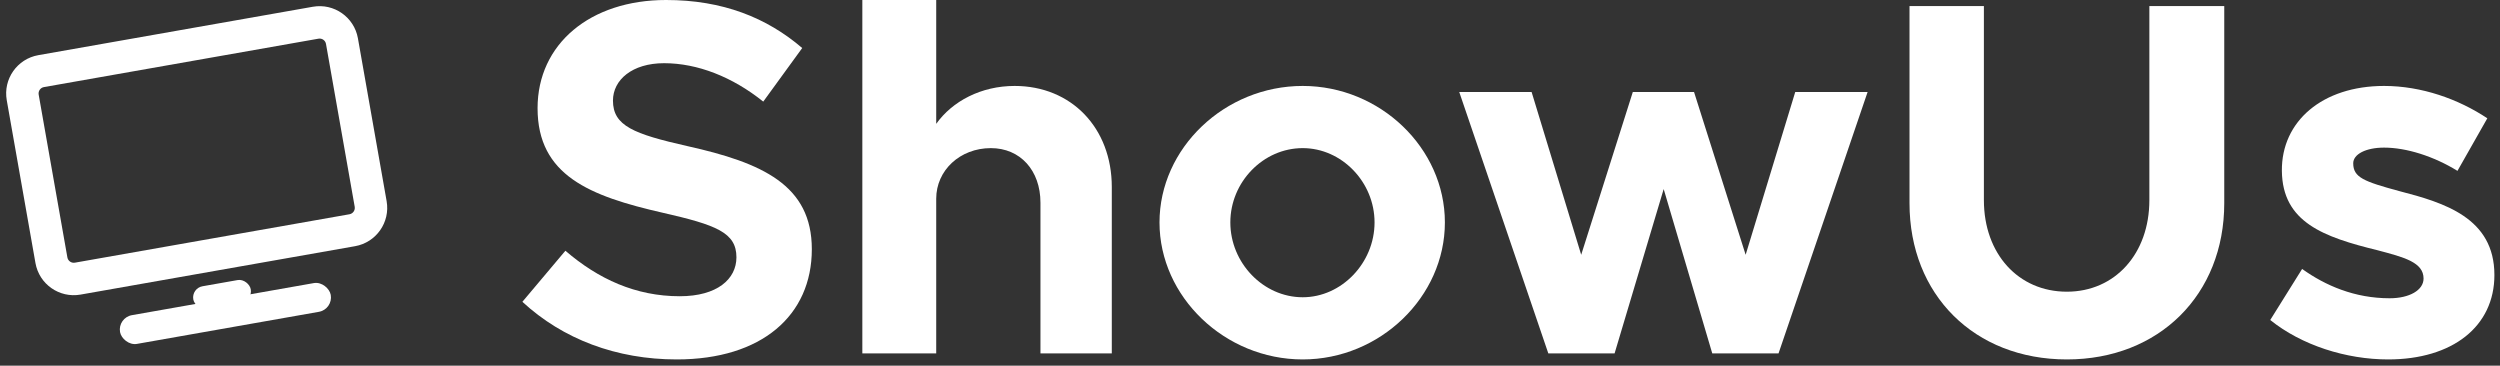
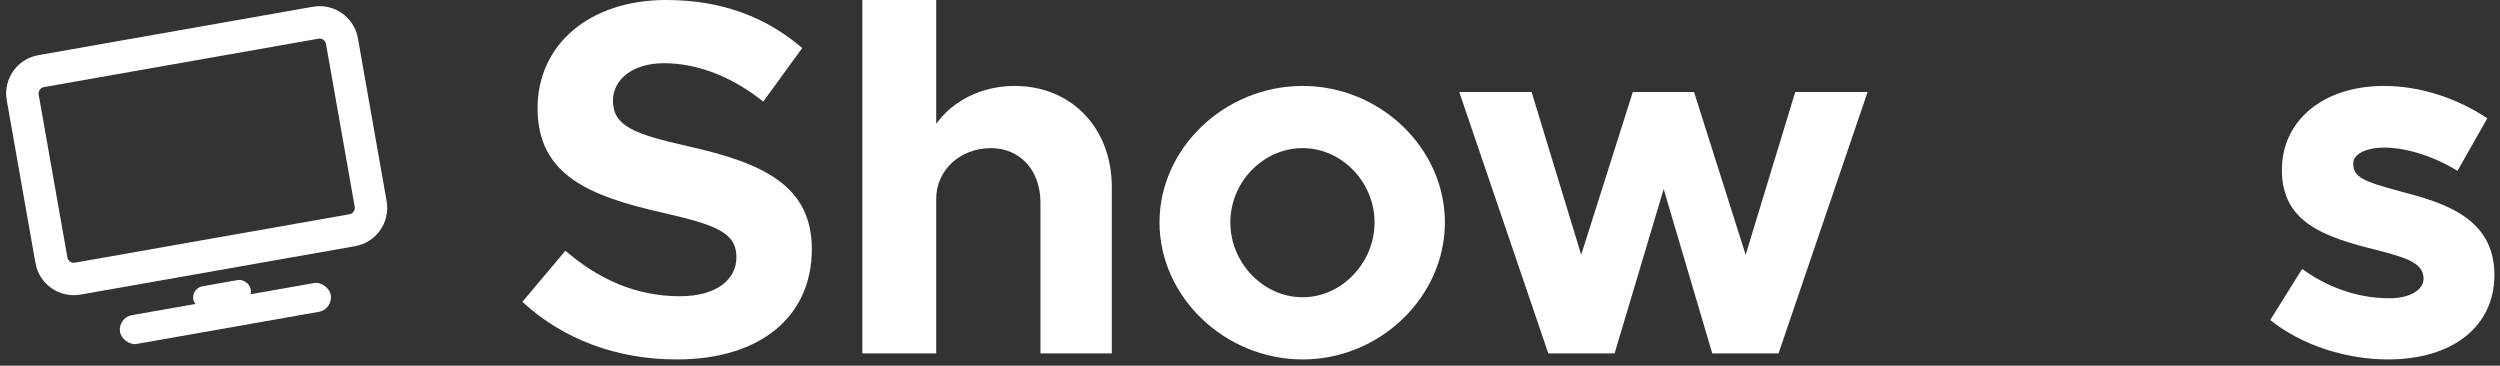
<svg xmlns="http://www.w3.org/2000/svg" width="335" height="49" viewBox="0 0 335 49" fill="none">
  <rect x="0" y="0" width="335" height="49" fill="#333333" stroke="none" />
  <path fill-rule="evenodd" clip-rule="evenodd" d="M5.133 7.392L41.923 0.905C44.758 0.405 47.461 2.298 47.961 5.133L51.808 26.951C52.308 29.786 50.415 32.489 47.58 32.989L10.79 39.476C7.955 39.976 5.251 38.083 4.751 35.248L0.905 13.431C0.405 10.596 2.298 7.892 5.133 7.392ZM5.887 11.67C5.415 11.753 5.099 12.204 5.182 12.677L9.029 34.494C9.113 34.966 9.563 35.282 10.036 35.198L46.825 28.711C47.298 28.628 47.614 28.177 47.53 27.705L43.683 5.888C43.6 5.415 43.149 5.1 42.677 5.183L5.887 11.67Z" fill="white" />
  <rect x="25.637" y="38.623" width="7.819" height="3.041" rx="1.52" transform="rotate(-10 25.637 38.623)" fill="white" />
  <rect x="15.747" y="42.572" width="28.67" height="3.909" rx="1.955" transform="rotate(-10 15.747 42.572)" fill="white" />
  <path d="M90.681 48.164C102.072 48.164 108.785 42.27 108.785 33.396C108.785 24.793 102.14 21.813 92.105 19.577C84.917 17.951 82.137 16.867 82.137 13.48C82.137 10.703 84.714 8.468 88.986 8.468C93.461 8.468 98.139 10.297 102.276 13.616L107.497 6.435C102.75 2.371 96.851 0 89.257 0C79.086 0 72.034 5.893 72.034 14.497C72.034 23.506 79.018 26.284 88.85 28.519C95.97 30.145 98.682 31.161 98.682 34.48C98.682 37.393 96.105 39.696 91.088 39.696C85.189 39.696 80.171 37.393 75.763 33.599L70 40.441C75.424 45.454 82.612 48.164 90.681 48.164Z" fill="white" />
  <path d="M135.963 11.516C131.487 11.516 127.622 13.548 125.453 16.596V0H115.553V47.351H125.453V26.622C125.453 22.829 128.639 19.848 132.776 19.848C136.708 19.848 139.421 22.829 139.421 27.164V47.351H148.981V25.064C148.981 17.139 143.557 11.516 135.963 11.516Z" fill="white" />
  <path d="M174.562 48.164C184.936 48.164 193.615 39.764 193.615 29.806C193.615 19.848 184.936 11.516 174.562 11.516C164.119 11.516 155.373 19.848 155.373 29.806C155.373 39.764 164.119 48.164 174.562 48.164ZM174.562 39.832C169.273 39.832 164.865 35.225 164.865 29.806C164.865 24.387 169.273 19.848 174.562 19.848C179.783 19.848 184.19 24.387 184.19 29.806C184.19 35.225 179.783 39.832 174.562 39.832Z" fill="white" />
  <path d="M207.473 47.351H216.356L222.933 25.335L229.442 47.351H238.325L250.259 12.329H240.562L233.917 34.141L227.001 12.329H218.797L211.88 34.141L205.235 12.329H195.539L207.473 47.351Z" fill="white" />
-   <path d="M276.962 48.164C289.303 48.164 298.05 39.493 298.05 27.232V0.813H288.014V26.825C288.014 34.006 283.403 39.087 276.962 39.087C270.453 39.087 265.842 34.006 265.842 26.825V0.813H255.874V27.232C255.874 39.493 264.553 48.164 276.962 48.164Z" fill="white" />
  <path d="M320.011 48.164C328.622 48.164 334.25 43.761 334.25 36.851C334.25 29.196 327.537 27.164 321.502 25.606C316.756 24.319 315.332 23.777 315.332 21.88C315.332 20.661 317.027 19.78 319.468 19.78C322.452 19.78 326.113 20.932 329.3 22.896L333.301 15.851C329.436 13.277 324.486 11.516 319.468 11.516C311.196 11.516 305.704 16.258 305.771 22.896C305.839 29.806 311.399 31.77 318.587 33.532C322.181 34.48 324.757 35.157 324.757 37.325C324.757 38.883 322.859 39.967 320.214 39.967C315.536 39.967 311.603 38.274 308.484 36.038L304.212 42.88C308.416 46.267 314.383 48.164 320.011 48.164Z" fill="white" />
</svg>